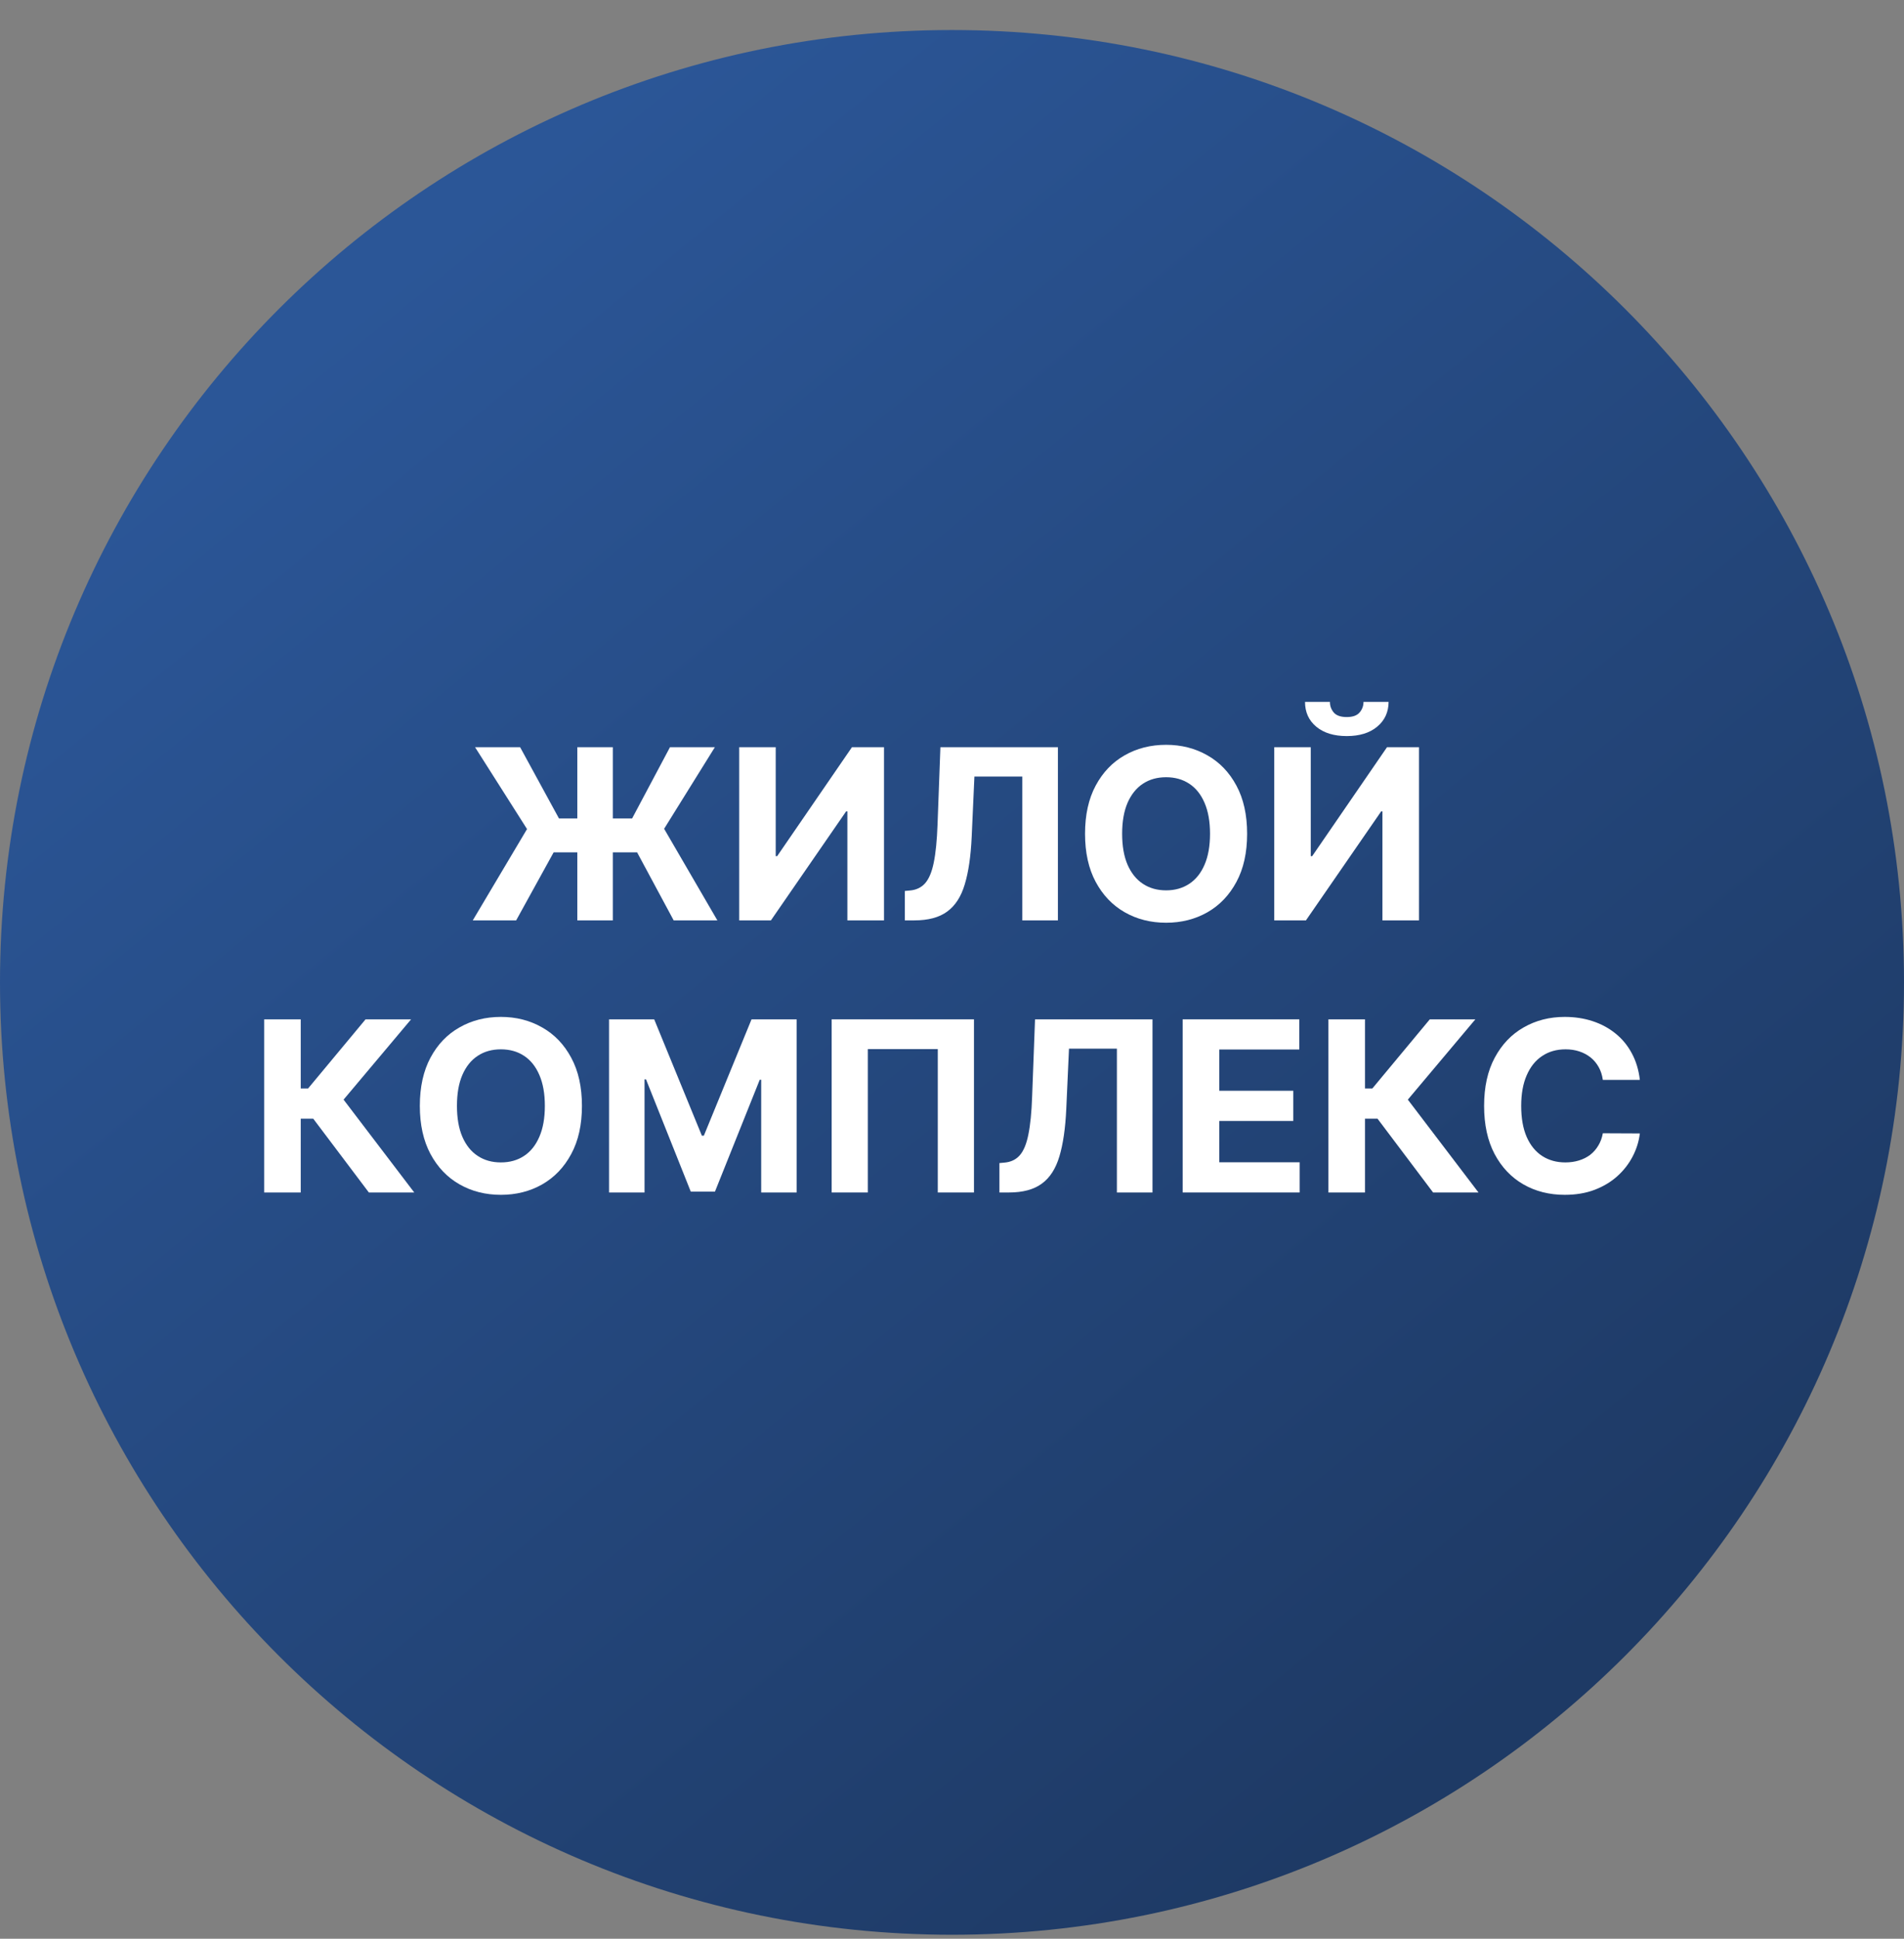
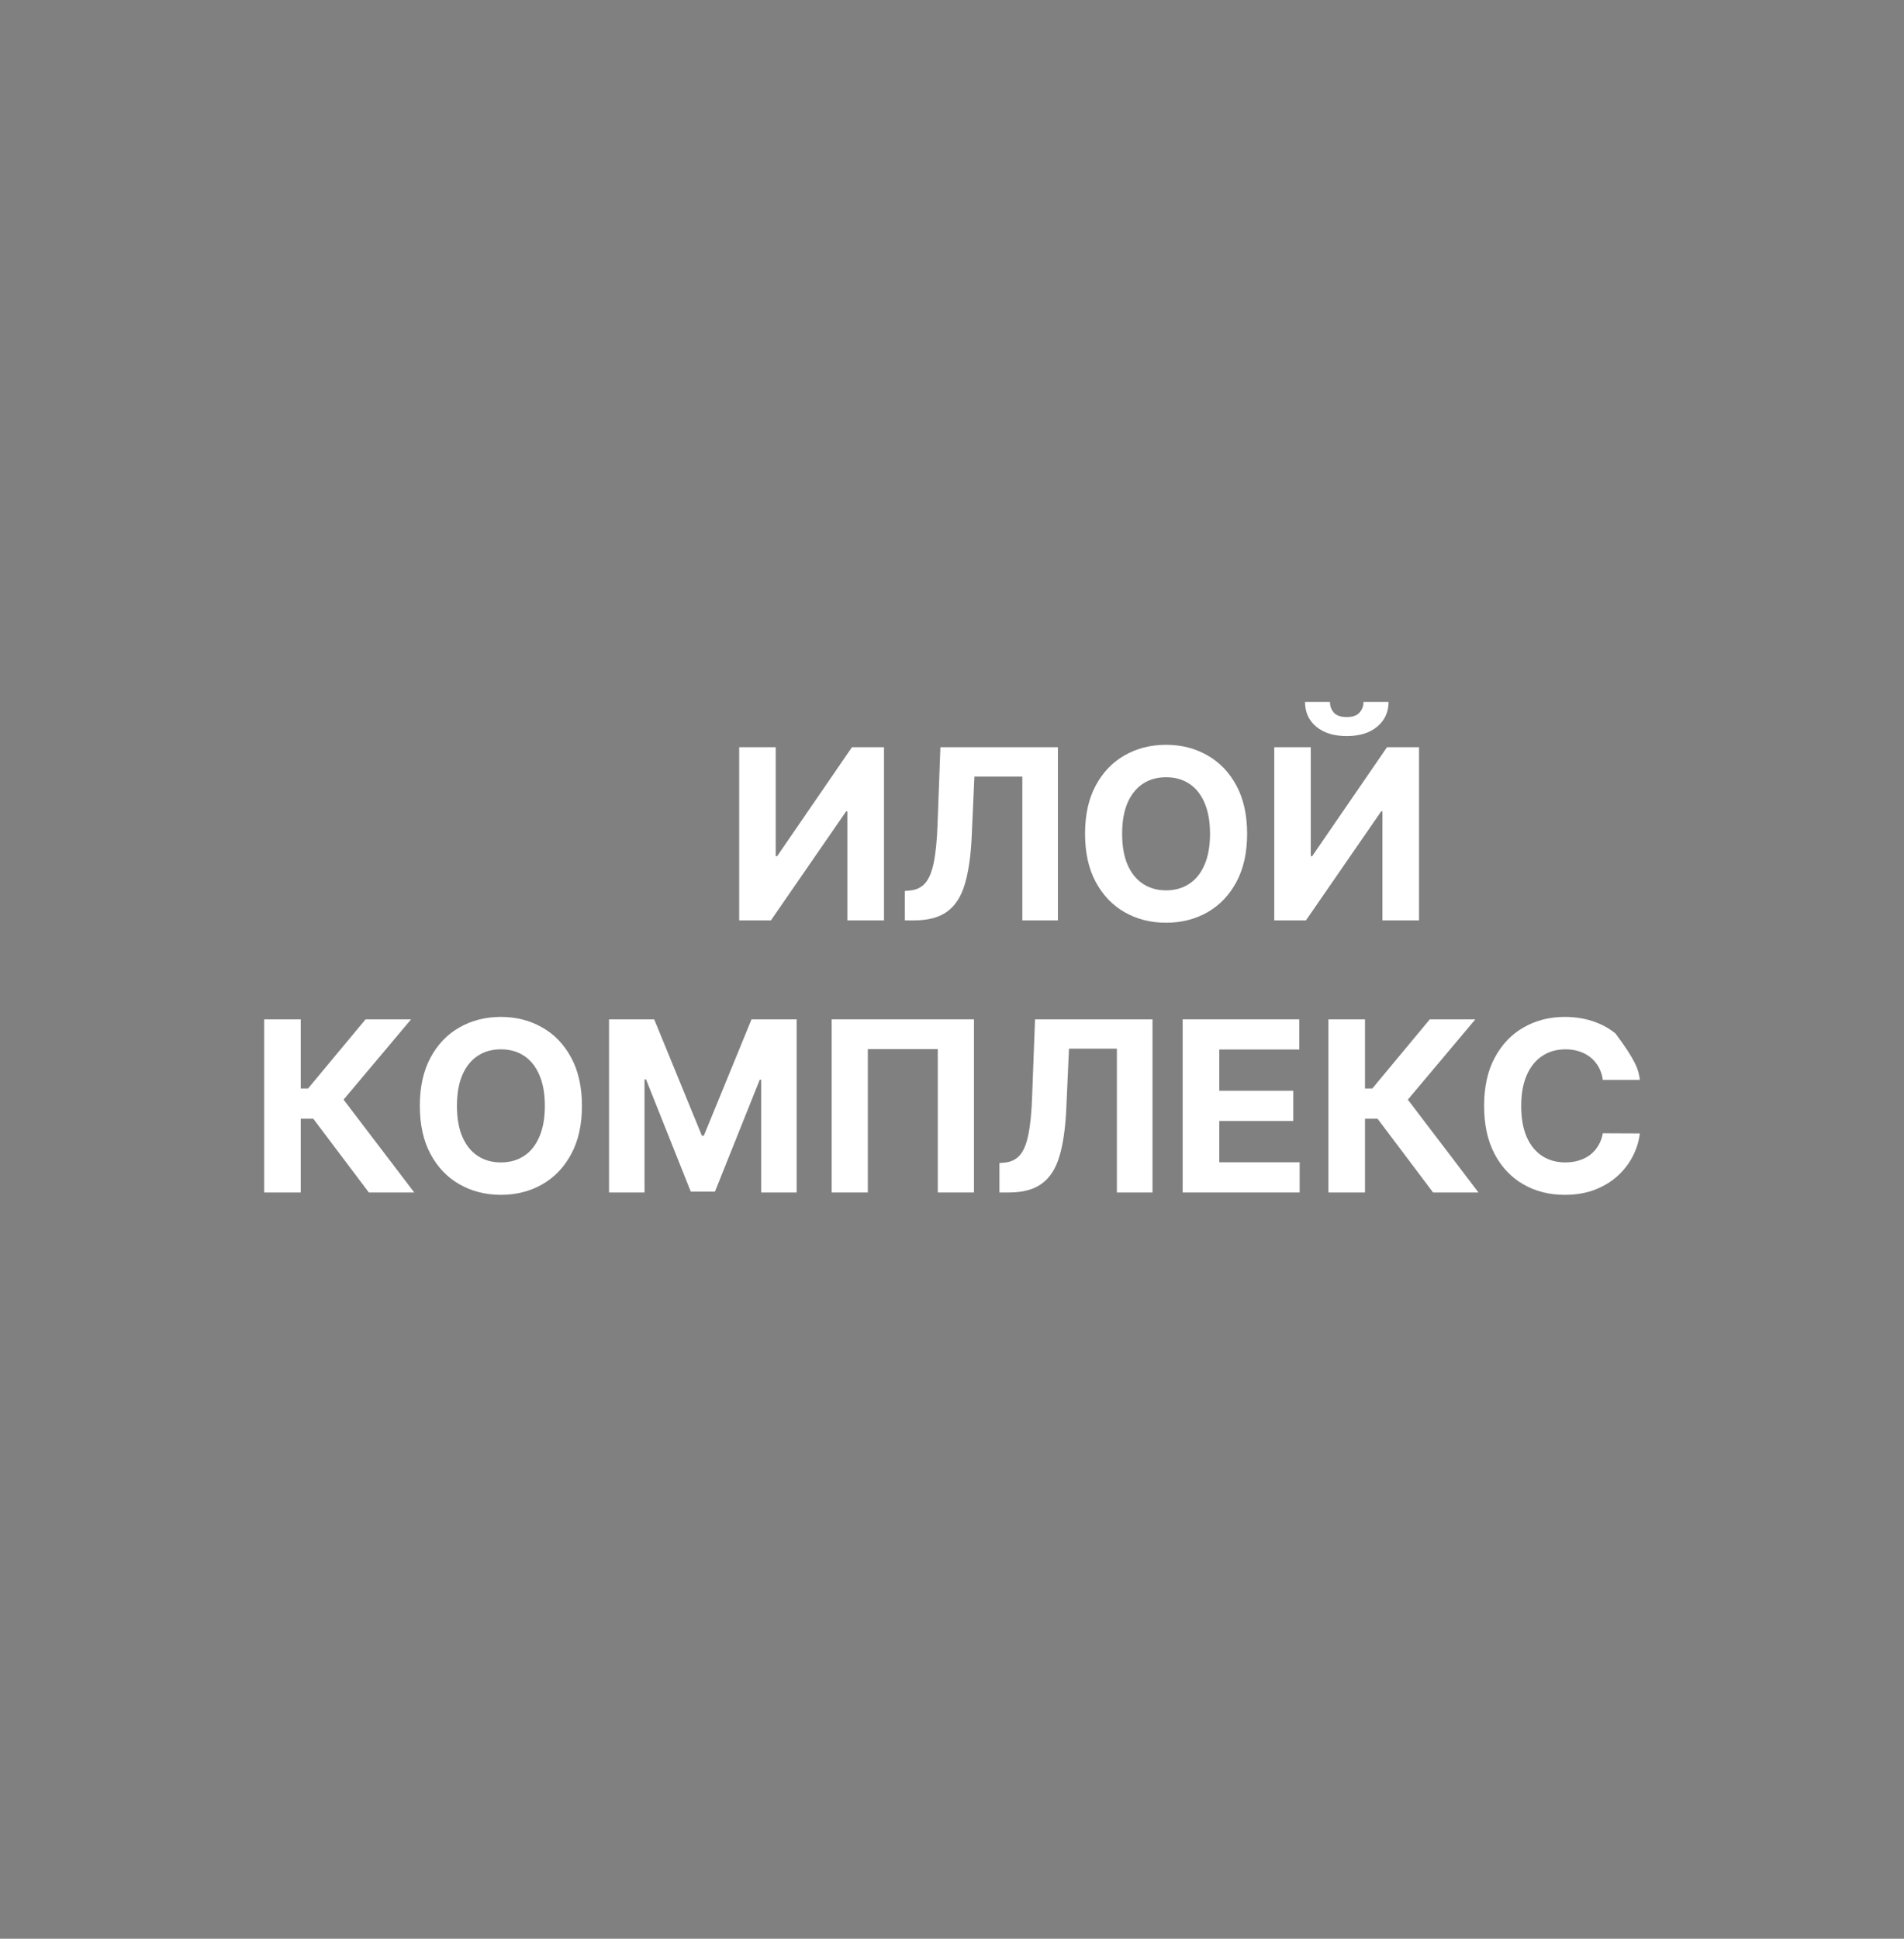
<svg xmlns="http://www.w3.org/2000/svg" width="56" height="57" viewBox="0 0 56 57" fill="none">
  <rect x="0" y="0" width="56" height="57" fill="#808080" stroke="none" />
  <g clip-path="url(#clip0_3397_2906)">
-     <path d="M56 28.883C56 13.419 43.464 0.883 28 0.883C12.536 0.883 0 13.419 0 28.883C0 44.347 12.536 56.883 28 56.883C43.464 56.883 56 44.347 56 28.883Z" fill="url(#paint0_linear_3397_2906)" />
-     <path d="M48.231 31.75H47.142C47.123 31.61 47.082 31.484 47.021 31.375C46.959 31.264 46.881 31.169 46.785 31.092C46.688 31.014 46.577 30.954 46.452 30.913C46.327 30.871 46.192 30.851 46.046 30.851C45.783 30.851 45.553 30.916 45.358 31.047C45.162 31.176 45.011 31.365 44.903 31.614C44.795 31.861 44.741 32.16 44.741 32.514C44.741 32.876 44.795 33.181 44.903 33.428C45.012 33.675 45.165 33.862 45.36 33.988C45.556 34.114 45.782 34.176 46.039 34.176C46.183 34.176 46.316 34.157 46.439 34.119C46.563 34.081 46.673 34.026 46.77 33.953C46.866 33.878 46.945 33.788 47.008 33.682C47.073 33.576 47.118 33.455 47.142 33.319L48.231 33.324C48.203 33.557 48.133 33.783 48.02 34C47.909 34.215 47.759 34.408 47.57 34.579C47.383 34.748 47.159 34.883 46.899 34.982C46.64 35.08 46.348 35.129 46.021 35.129C45.567 35.129 45.161 35.026 44.803 34.82C44.447 34.615 44.165 34.317 43.958 33.928C43.753 33.538 43.65 33.067 43.65 32.514C43.65 31.958 43.754 31.486 43.963 31.097C44.172 30.707 44.455 30.41 44.813 30.207C45.171 30.001 45.574 29.898 46.021 29.898C46.316 29.898 46.59 29.94 46.842 30.023C47.095 30.106 47.32 30.227 47.515 30.386C47.711 30.543 47.87 30.736 47.993 30.965C48.117 31.194 48.197 31.455 48.231 31.75Z" fill="white" />
+     <path d="M48.231 31.75H47.142C47.123 31.61 47.082 31.484 47.021 31.375C46.959 31.264 46.881 31.169 46.785 31.092C46.688 31.014 46.577 30.954 46.452 30.913C46.327 30.871 46.192 30.851 46.046 30.851C45.783 30.851 45.553 30.916 45.358 31.047C45.162 31.176 45.011 31.365 44.903 31.614C44.795 31.861 44.741 32.16 44.741 32.514C44.741 32.876 44.795 33.181 44.903 33.428C45.012 33.675 45.165 33.862 45.36 33.988C45.556 34.114 45.782 34.176 46.039 34.176C46.183 34.176 46.316 34.157 46.439 34.119C46.563 34.081 46.673 34.026 46.77 33.953C46.866 33.878 46.945 33.788 47.008 33.682C47.073 33.576 47.118 33.455 47.142 33.319L48.231 33.324C48.203 33.557 48.133 33.783 48.02 34C47.909 34.215 47.759 34.408 47.57 34.579C47.383 34.748 47.159 34.883 46.899 34.982C46.64 35.08 46.348 35.129 46.021 35.129C45.567 35.129 45.161 35.026 44.803 34.82C44.447 34.615 44.165 34.317 43.958 33.928C43.753 33.538 43.65 33.067 43.65 32.514C43.65 31.958 43.754 31.486 43.963 31.097C44.172 30.707 44.455 30.41 44.813 30.207C45.171 30.001 45.574 29.898 46.021 29.898C46.316 29.898 46.59 29.94 46.842 30.023C47.095 30.106 47.32 30.227 47.515 30.386C48.117 31.194 48.197 31.455 48.231 31.75Z" fill="white" />
    <path d="M42.15 35.06L40.515 32.89H40.147V35.06H39.071V29.969H40.147V32.002H40.363L42.053 29.969H43.393L41.407 32.33L43.485 35.06H42.15Z" fill="white" />
    <path d="M34.784 35.06V29.969H38.215V30.856H35.861V32.069H38.038V32.957H35.861V34.172H38.225V35.06H34.784Z" fill="white" />
    <path d="M29.395 35.06V34.195L29.539 34.182C29.725 34.167 29.875 34.097 29.989 33.971C30.104 33.843 30.189 33.64 30.245 33.362C30.303 33.082 30.341 32.706 30.357 32.233L30.442 29.969H33.897V35.06H32.85V30.831H31.441L31.361 32.604C31.335 33.174 31.267 33.639 31.158 34.001C31.05 34.362 30.878 34.629 30.64 34.801C30.405 34.974 30.083 35.06 29.674 35.06H29.395Z" fill="white" />
    <path d="M28.646 29.969V35.06H27.582V30.844H25.524V35.06H24.46V29.969H28.646Z" fill="white" />
    <path d="M17.913 29.969H19.241L20.643 33.389H20.702L22.104 29.969H23.432V35.06H22.388V31.746H22.345L21.028 35.035H20.317L19 31.734H18.957V35.06H17.913V29.969Z" fill="white" />
    <path d="M17.116 32.514C17.116 33.069 17.011 33.541 16.8 33.93C16.591 34.32 16.306 34.617 15.945 34.823C15.585 35.027 15.181 35.129 14.732 35.129C14.28 35.129 13.874 35.026 13.514 34.82C13.154 34.615 12.87 34.317 12.661 33.928C12.453 33.538 12.348 33.067 12.348 32.514C12.348 31.958 12.453 31.486 12.661 31.097C12.87 30.707 13.154 30.41 13.514 30.207C13.874 30.001 14.28 29.898 14.732 29.898C15.181 29.898 15.585 30.001 15.945 30.207C16.306 30.41 16.591 30.707 16.8 31.097C17.011 31.486 17.116 31.958 17.116 32.514ZM16.025 32.514C16.025 32.154 15.971 31.851 15.863 31.604C15.757 31.357 15.607 31.169 15.413 31.042C15.219 30.914 14.992 30.851 14.732 30.851C14.472 30.851 14.245 30.914 14.051 31.042C13.857 31.169 13.706 31.357 13.599 31.604C13.492 31.851 13.44 32.154 13.44 32.514C13.44 32.873 13.492 33.176 13.599 33.423C13.706 33.67 13.857 33.858 14.051 33.985C14.245 34.113 14.472 34.176 14.732 34.176C14.992 34.176 15.219 34.113 15.413 33.985C15.607 33.858 15.757 33.67 15.863 33.423C15.971 33.176 16.025 32.873 16.025 32.514Z" fill="white" />
    <path d="M10.849 35.06L9.213 32.89H8.845V35.06H7.769V29.969H8.845V32.002H9.061L10.752 29.969H12.091L10.105 32.33L12.184 35.06H10.849Z" fill="white" />
    <path d="M37.478 21.969H38.552V25.171H38.594L40.794 21.969H41.736V27.06H40.66V23.856H40.622L38.41 27.06H37.478V21.969ZM40.103 20.637H40.841C40.839 20.938 40.727 21.181 40.505 21.365C40.285 21.549 39.987 21.641 39.611 21.641C39.233 21.641 38.934 21.549 38.713 21.365C38.493 21.181 38.383 20.938 38.383 20.637H39.116C39.114 20.751 39.151 20.854 39.225 20.945C39.301 21.036 39.43 21.082 39.611 21.082C39.786 21.082 39.912 21.037 39.988 20.947C40.065 20.858 40.103 20.754 40.103 20.637Z" fill="white" />
    <path d="M36.68 24.514C36.68 25.069 36.575 25.541 36.365 25.93C36.156 26.32 35.871 26.617 35.51 26.823C35.15 27.027 34.746 27.129 34.297 27.129C33.844 27.129 33.438 27.026 33.078 26.82C32.719 26.615 32.435 26.317 32.226 25.928C32.017 25.538 31.913 25.067 31.913 24.514C31.913 23.958 32.017 23.486 32.226 23.097C32.435 22.707 32.719 22.41 33.078 22.207C33.438 22.001 33.844 21.898 34.297 21.898C34.746 21.898 35.15 22.001 35.51 22.207C35.871 22.41 36.156 22.707 36.365 23.097C36.575 23.486 36.68 23.958 36.68 24.514ZM35.589 24.514C35.589 24.154 35.535 23.851 35.428 23.604C35.322 23.357 35.172 23.169 34.978 23.042C34.784 22.914 34.557 22.851 34.297 22.851C34.036 22.851 33.809 22.914 33.615 23.042C33.422 23.169 33.271 23.357 33.163 23.604C33.057 23.851 33.004 24.154 33.004 24.514C33.004 24.873 33.057 25.176 33.163 25.423C33.271 25.67 33.422 25.858 33.615 25.985C33.809 26.113 34.036 26.177 34.297 26.177C34.557 26.177 34.784 26.113 34.978 25.985C35.172 25.858 35.322 25.67 35.428 25.423C35.535 25.176 35.589 24.873 35.589 24.514Z" fill="white" />
    <path d="M26.613 27.06V26.195L26.757 26.182C26.943 26.167 27.093 26.097 27.207 25.971C27.321 25.843 27.407 25.64 27.463 25.362C27.521 25.082 27.558 24.706 27.575 24.233L27.659 21.969H31.115V27.06H30.068V22.831H28.659L28.579 24.604C28.553 25.174 28.485 25.639 28.375 26.001C28.268 26.362 28.095 26.629 27.858 26.801C27.623 26.974 27.301 27.06 26.891 27.06H26.613Z" fill="white" />
    <path d="M21.741 21.969H22.815V25.171H22.858L25.057 21.969H26V27.06H24.923V23.855H24.886L22.674 27.06H21.741V21.969Z" fill="white" />
-     <path d="M18.024 21.969V27.06H16.98V21.969H18.024ZM13.905 27.06L15.501 24.375L13.973 21.969H15.298L16.441 24.064H18.591L19.705 21.969H21.025L19.533 24.367L21.099 27.06H19.814L18.738 25.059H16.284L15.181 27.06H13.905Z" fill="white" />
  </g>
  <defs>
    <linearGradient id="paint0_linear_3397_2906" x1="44.579" y1="49.792" x2="10.923" y2="8.594" gradientUnits="userSpaceOnUse">
      <stop stop-color="#1E3A65" />
      <stop offset="1" stop-color="#2B5697" />
    </linearGradient>
    <clipPath id="clip0_3397_2906">
      <rect width="56" height="56" fill="white" transform="translate(0 0.883)" />
    </clipPath>
  </defs>
</svg>